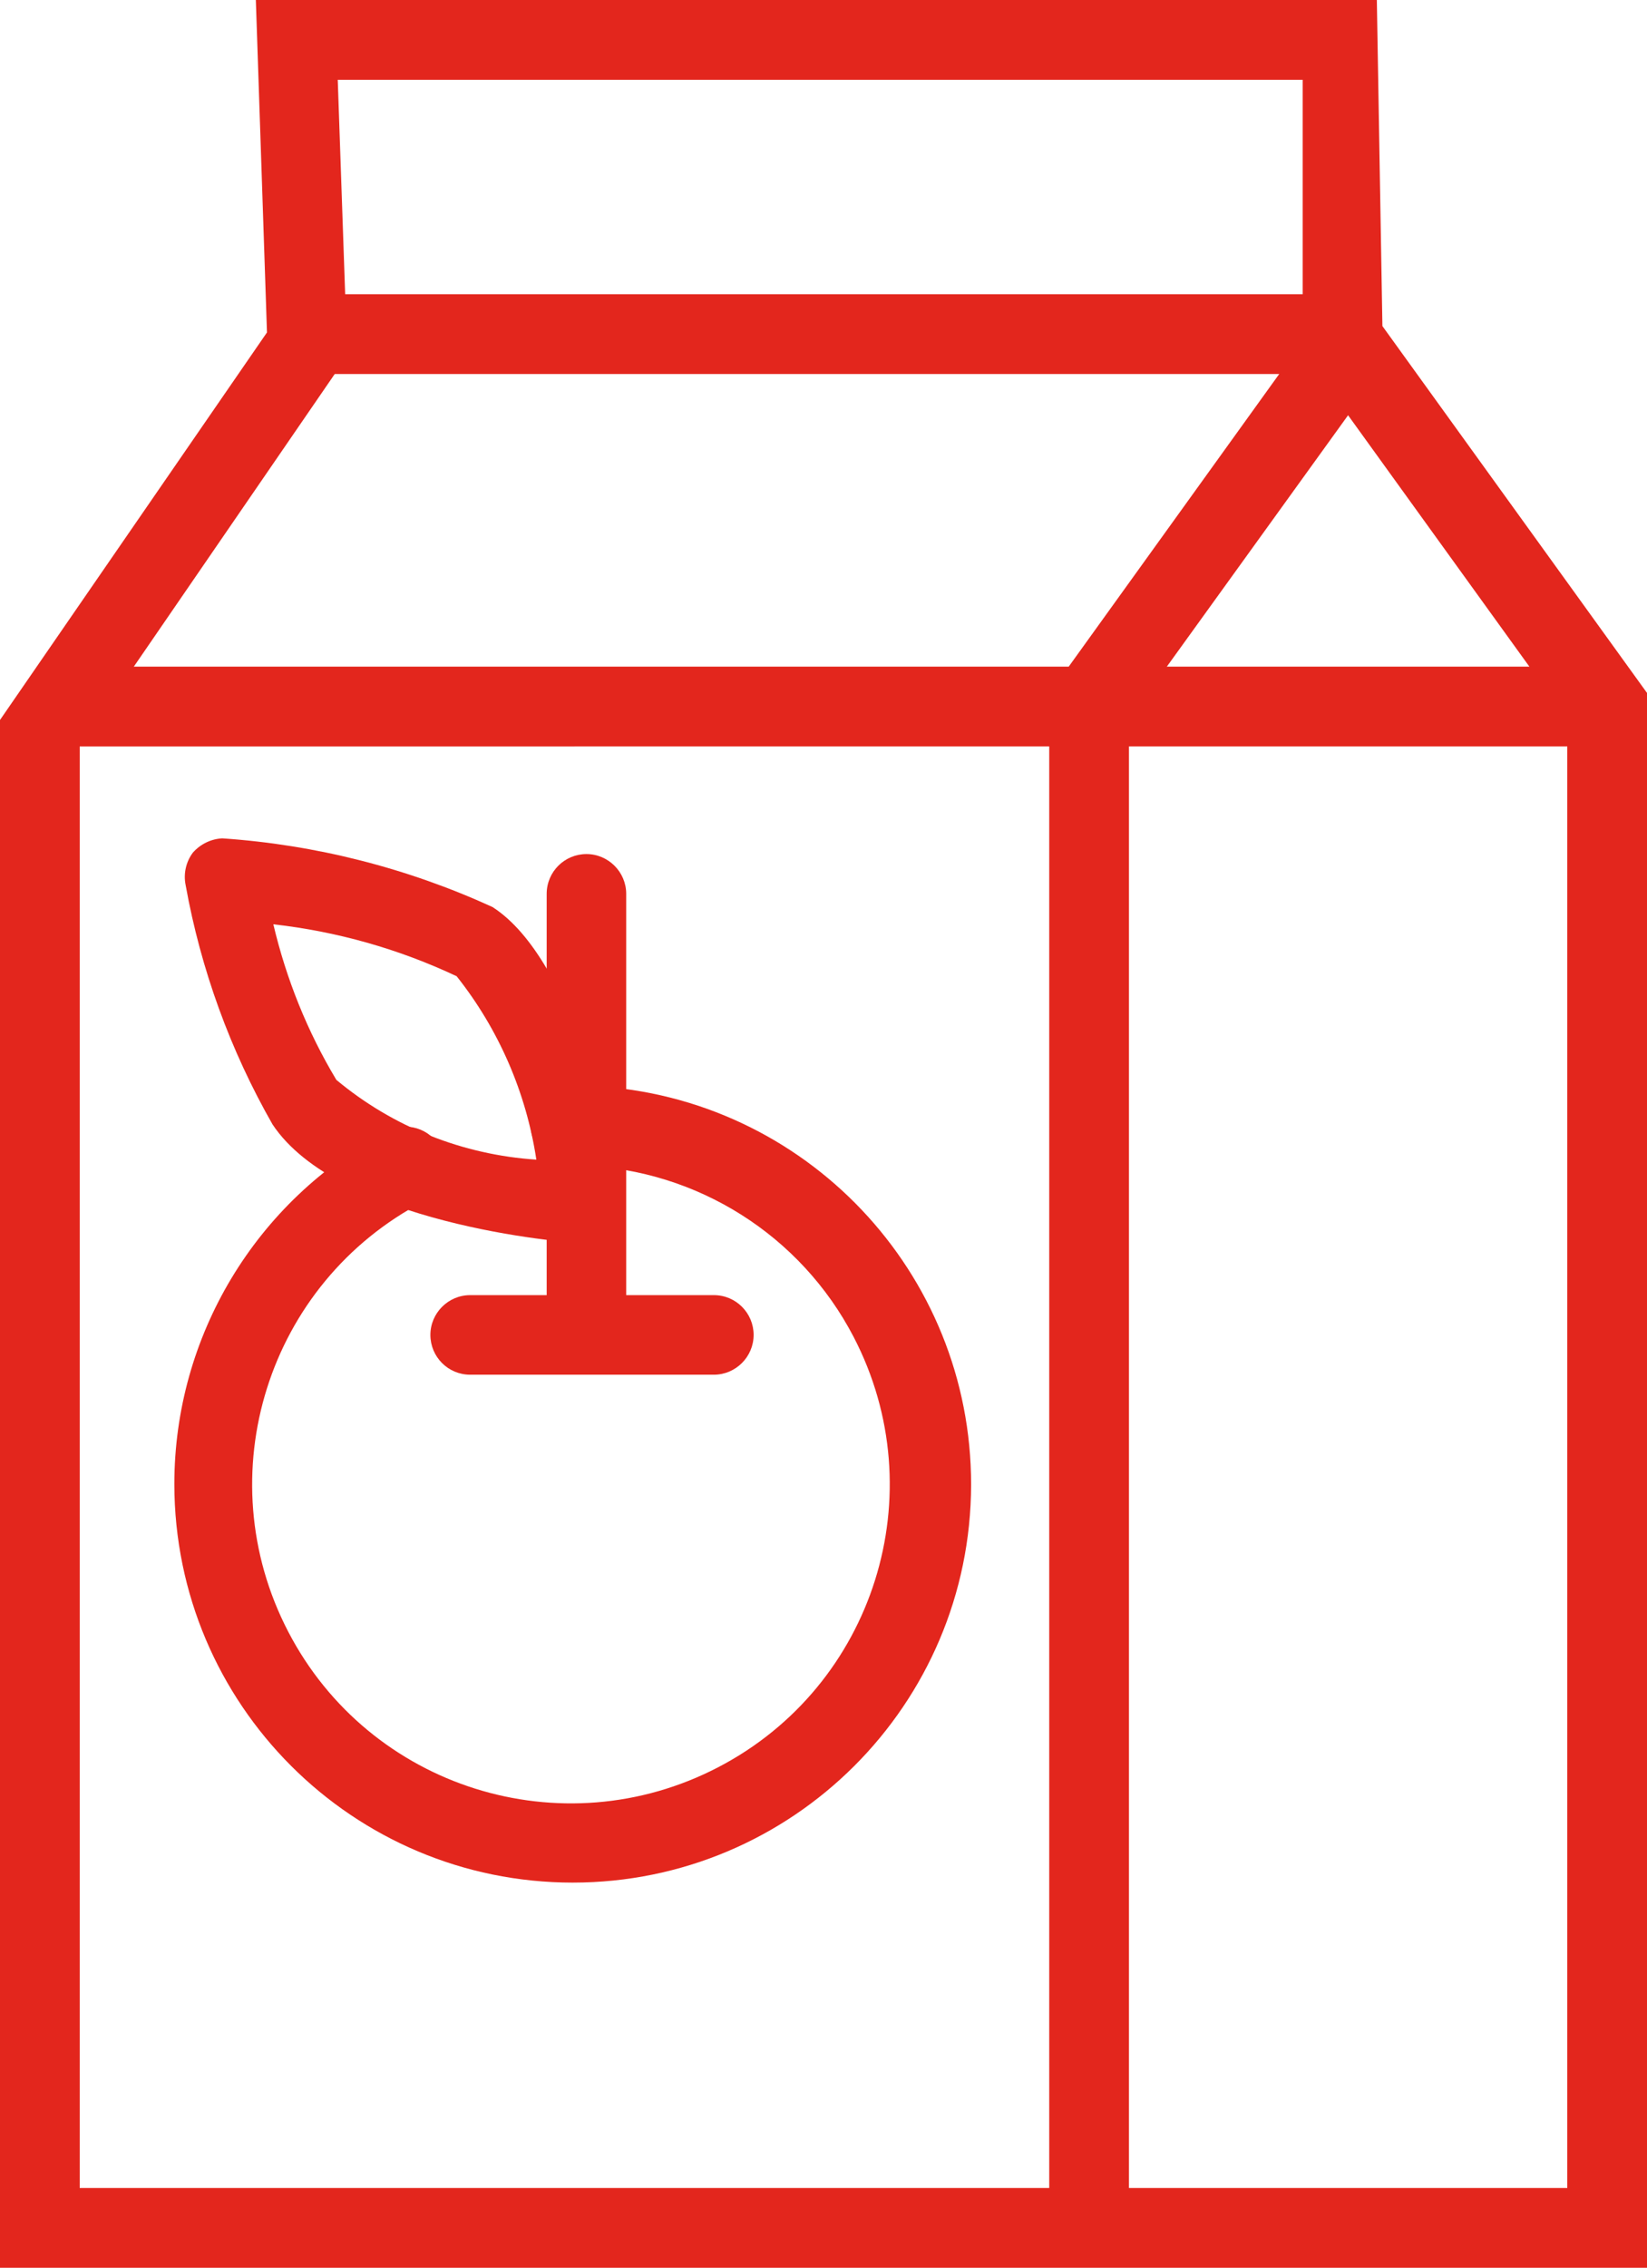
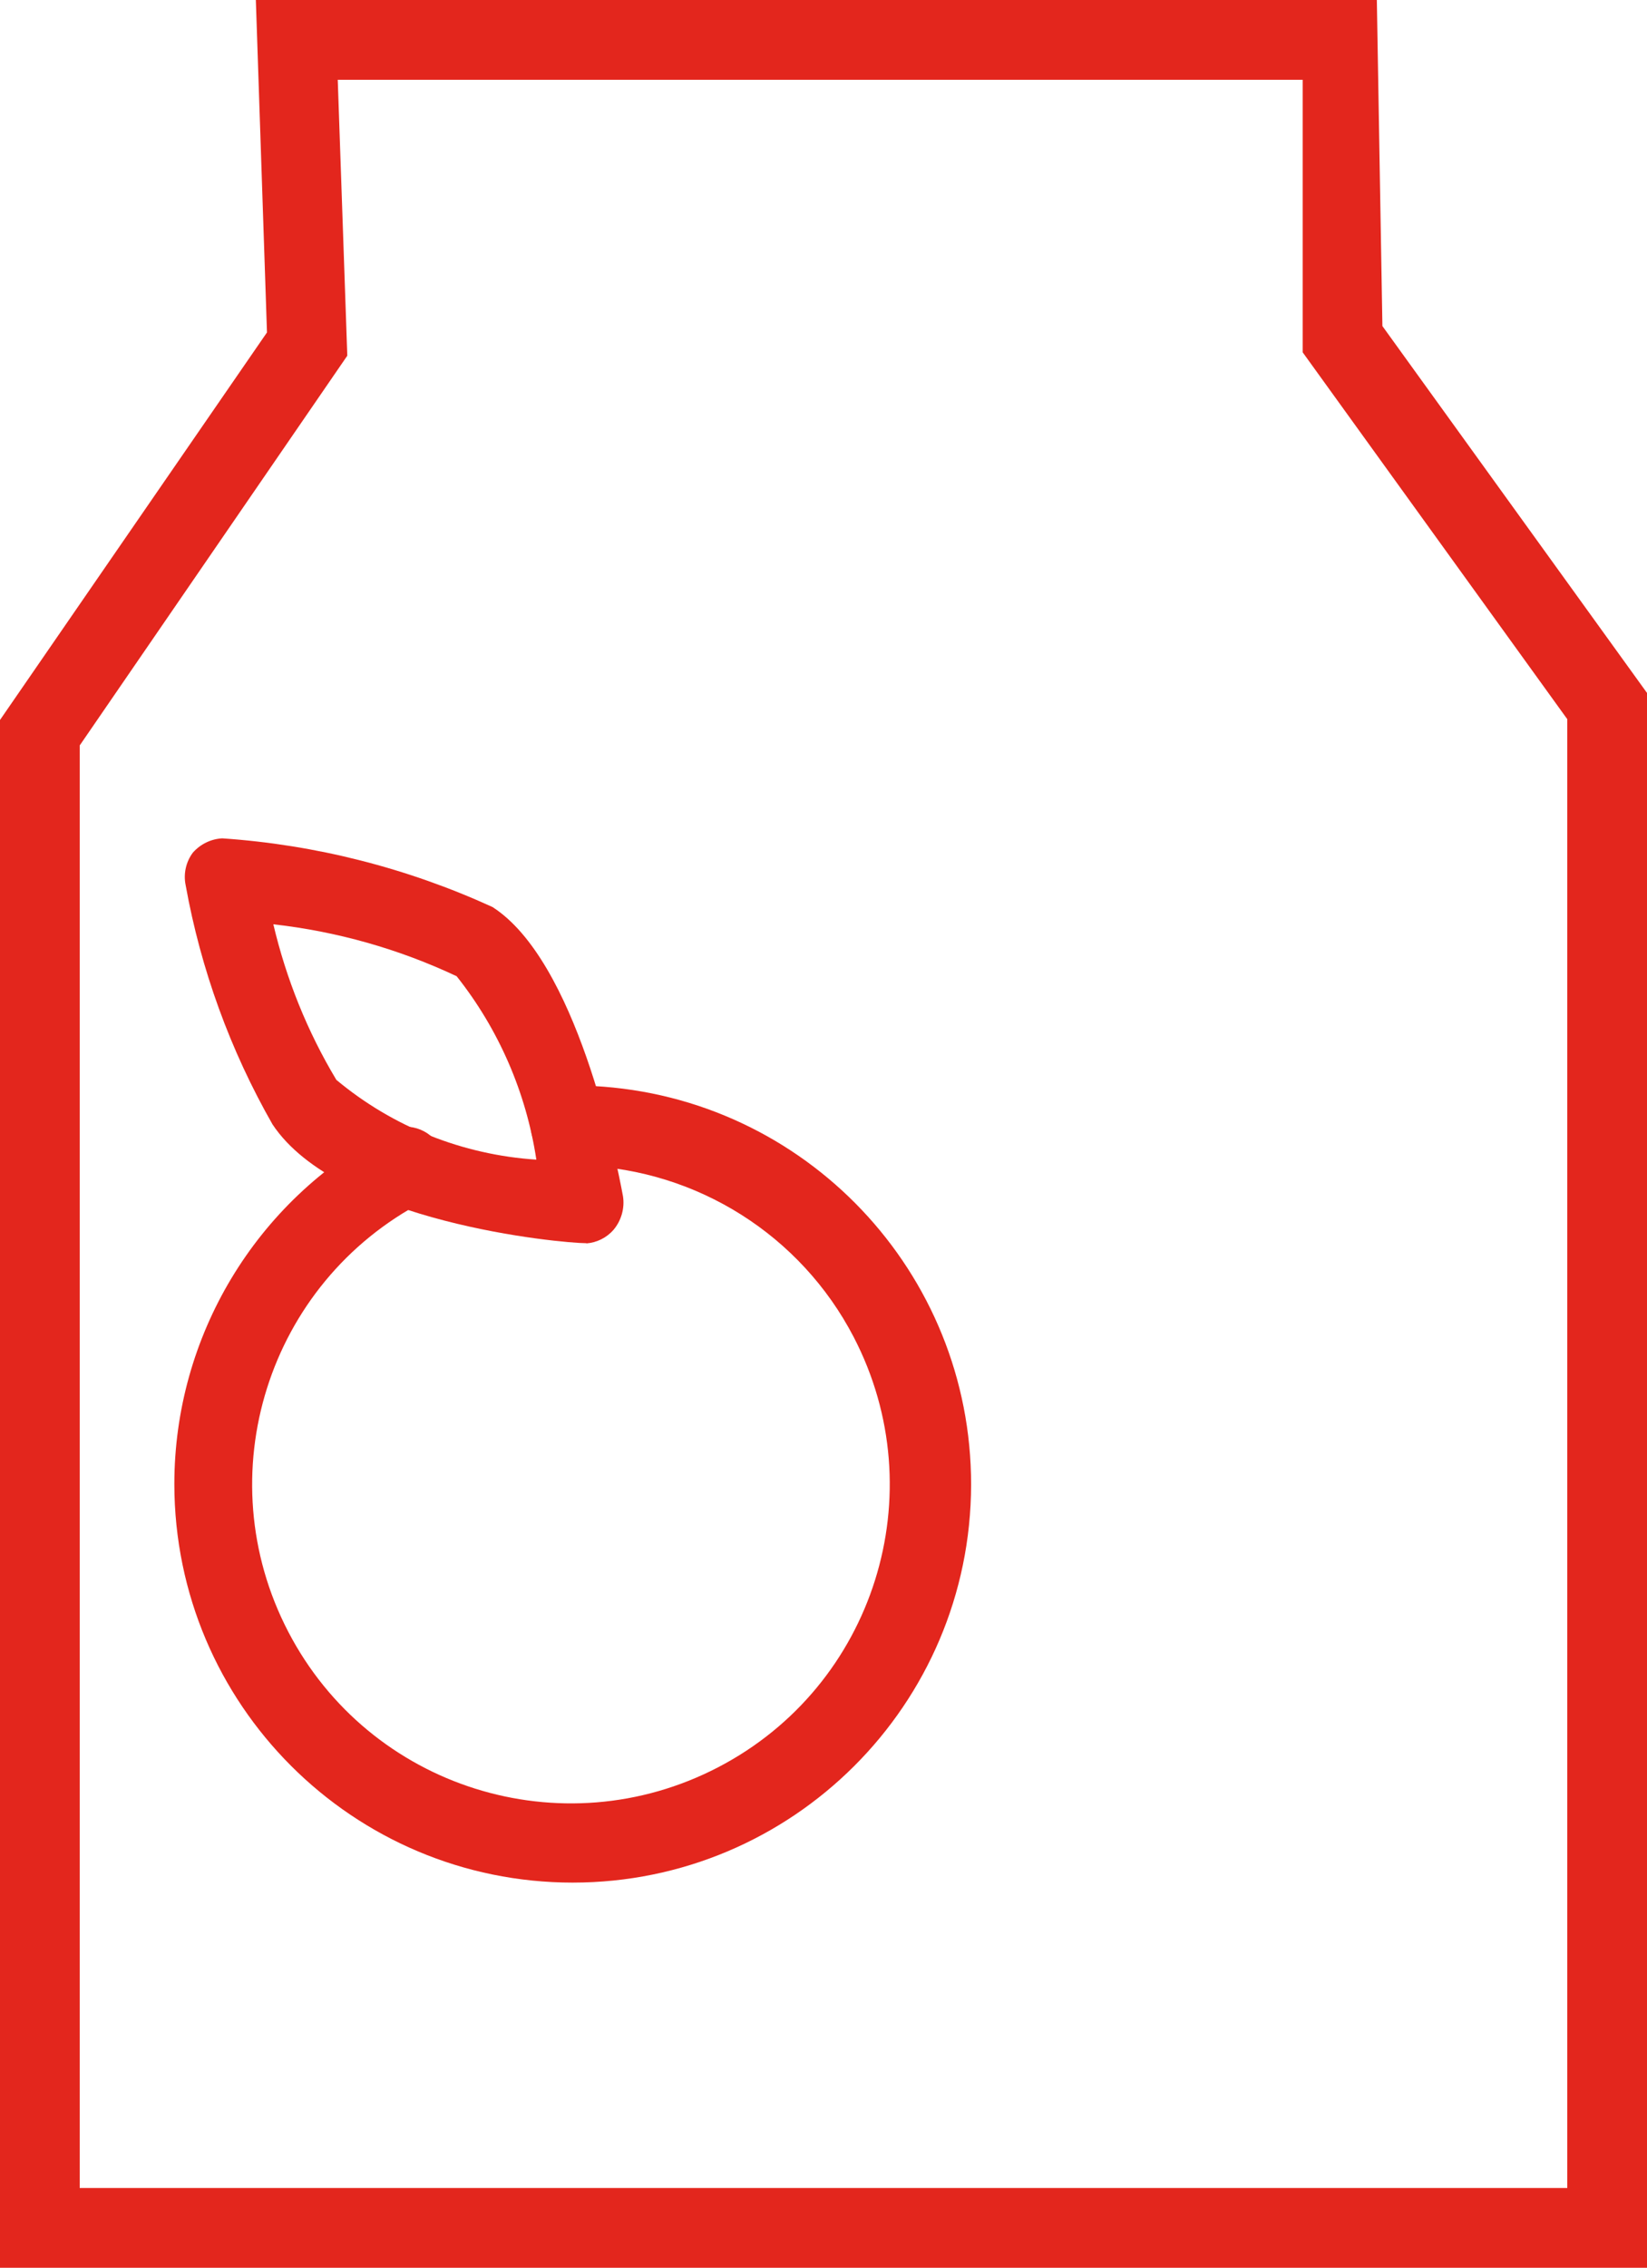
<svg xmlns="http://www.w3.org/2000/svg" id="Réteg_2" data-name="Réteg 2" viewBox="0 0 82.85 113.99">
  <g id="Réteg_1" data-name="Réteg 1">
    <g>
      <path d="M82.85,113.99H0V36.19L13.43,16.71,12.87,0h56.39l.28,16.39,13.31,18.44V113.99ZM4.01,109.98H78.84V36.15l-13.31-18.44V4.01H16.99l.48,13.87L4.01,37.47V109.98Z" style="fill: #e3261d;" />
-       <path d="M2.93,33.51H80.84v4.01H2.93v-4.01Z" style="fill: #e3261d;" />
-       <path d="M56.79,111.98h-4.01V34.87l13.39-18.6,3.29,2.32-12.67,17.56V111.98Z" style="fill: #e3261d;" />
-       <path d="M15.43,14.79h52.1v4.01H15.43v-4.01Z" style="fill: #e3261d;" />
      <path d="M28.82,94.63c-11.07,0-20.04-8.96-20.05-20.03,0-7.43,4.1-14.25,10.67-17.73,.98-.52,2.19-.16,2.71,.82,0,0,0,.02,.01,.02,.52,.95,.16,2.15-.8,2.66-.02,0-.03,.02-.05,.02-7.85,4.09-10.9,13.77-6.81,21.63s13.77,10.9,21.63,6.81,10.9-13.77,6.81-21.63c-2.66-5.11-7.86-8.39-13.61-8.61h-.52c-1.14,.02-2.08-.87-2.12-2-.04-1.06,.78-1.96,1.84-2,.03,0,.05,0,.08,0h.2c.35-.04,.7-.04,1.04,0,10.66,.56,19.01,9.37,19,20.04-.02,11.05-8.99,20-20.04,20h0Z" style="fill: #e3261d;" />
-       <path d="M29.5,67.29c-1.11,0-2-.9-2-2v-20.36c0-1.11,.9-2,2-2s2,.9,2,2v20.36c0,1.11-.9,2-2,2Z" style="fill: #e3261d;" />
      <path d="M29.5,62.49c-1.28,0-12.51-1.04-15.79-5.97-2.13-3.73-3.61-7.8-4.37-12.02-.12-.57,.01-1.17,.36-1.64,.38-.43,.91-.69,1.48-.72,4.7,.32,9.3,1.49,13.59,3.45,4.21,2.69,6.21,12.59,6.57,14.55,.09,.6-.09,1.22-.48,1.68-.35,.4-.84,.64-1.36,.68Zm-15.75-16.03c.65,2.75,1.71,5.39,3.17,7.82,2.84,2.37,6.37,3.77,10.06,4.01-.51-3.37-1.89-6.55-4.01-9.22-2.91-1.37-6.02-2.25-9.22-2.61h0Z" style="fill: #e3261d;" />
-       <path d="M35.91,69.1h-12.26c-1.11,0-2-.9-2-2s.9-2,2-2h12.26c1.11,0,2,.9,2,2s-.9,2-2,2Z" style="fill: #e3261d;" />
    </g>
  </g>
</svg>